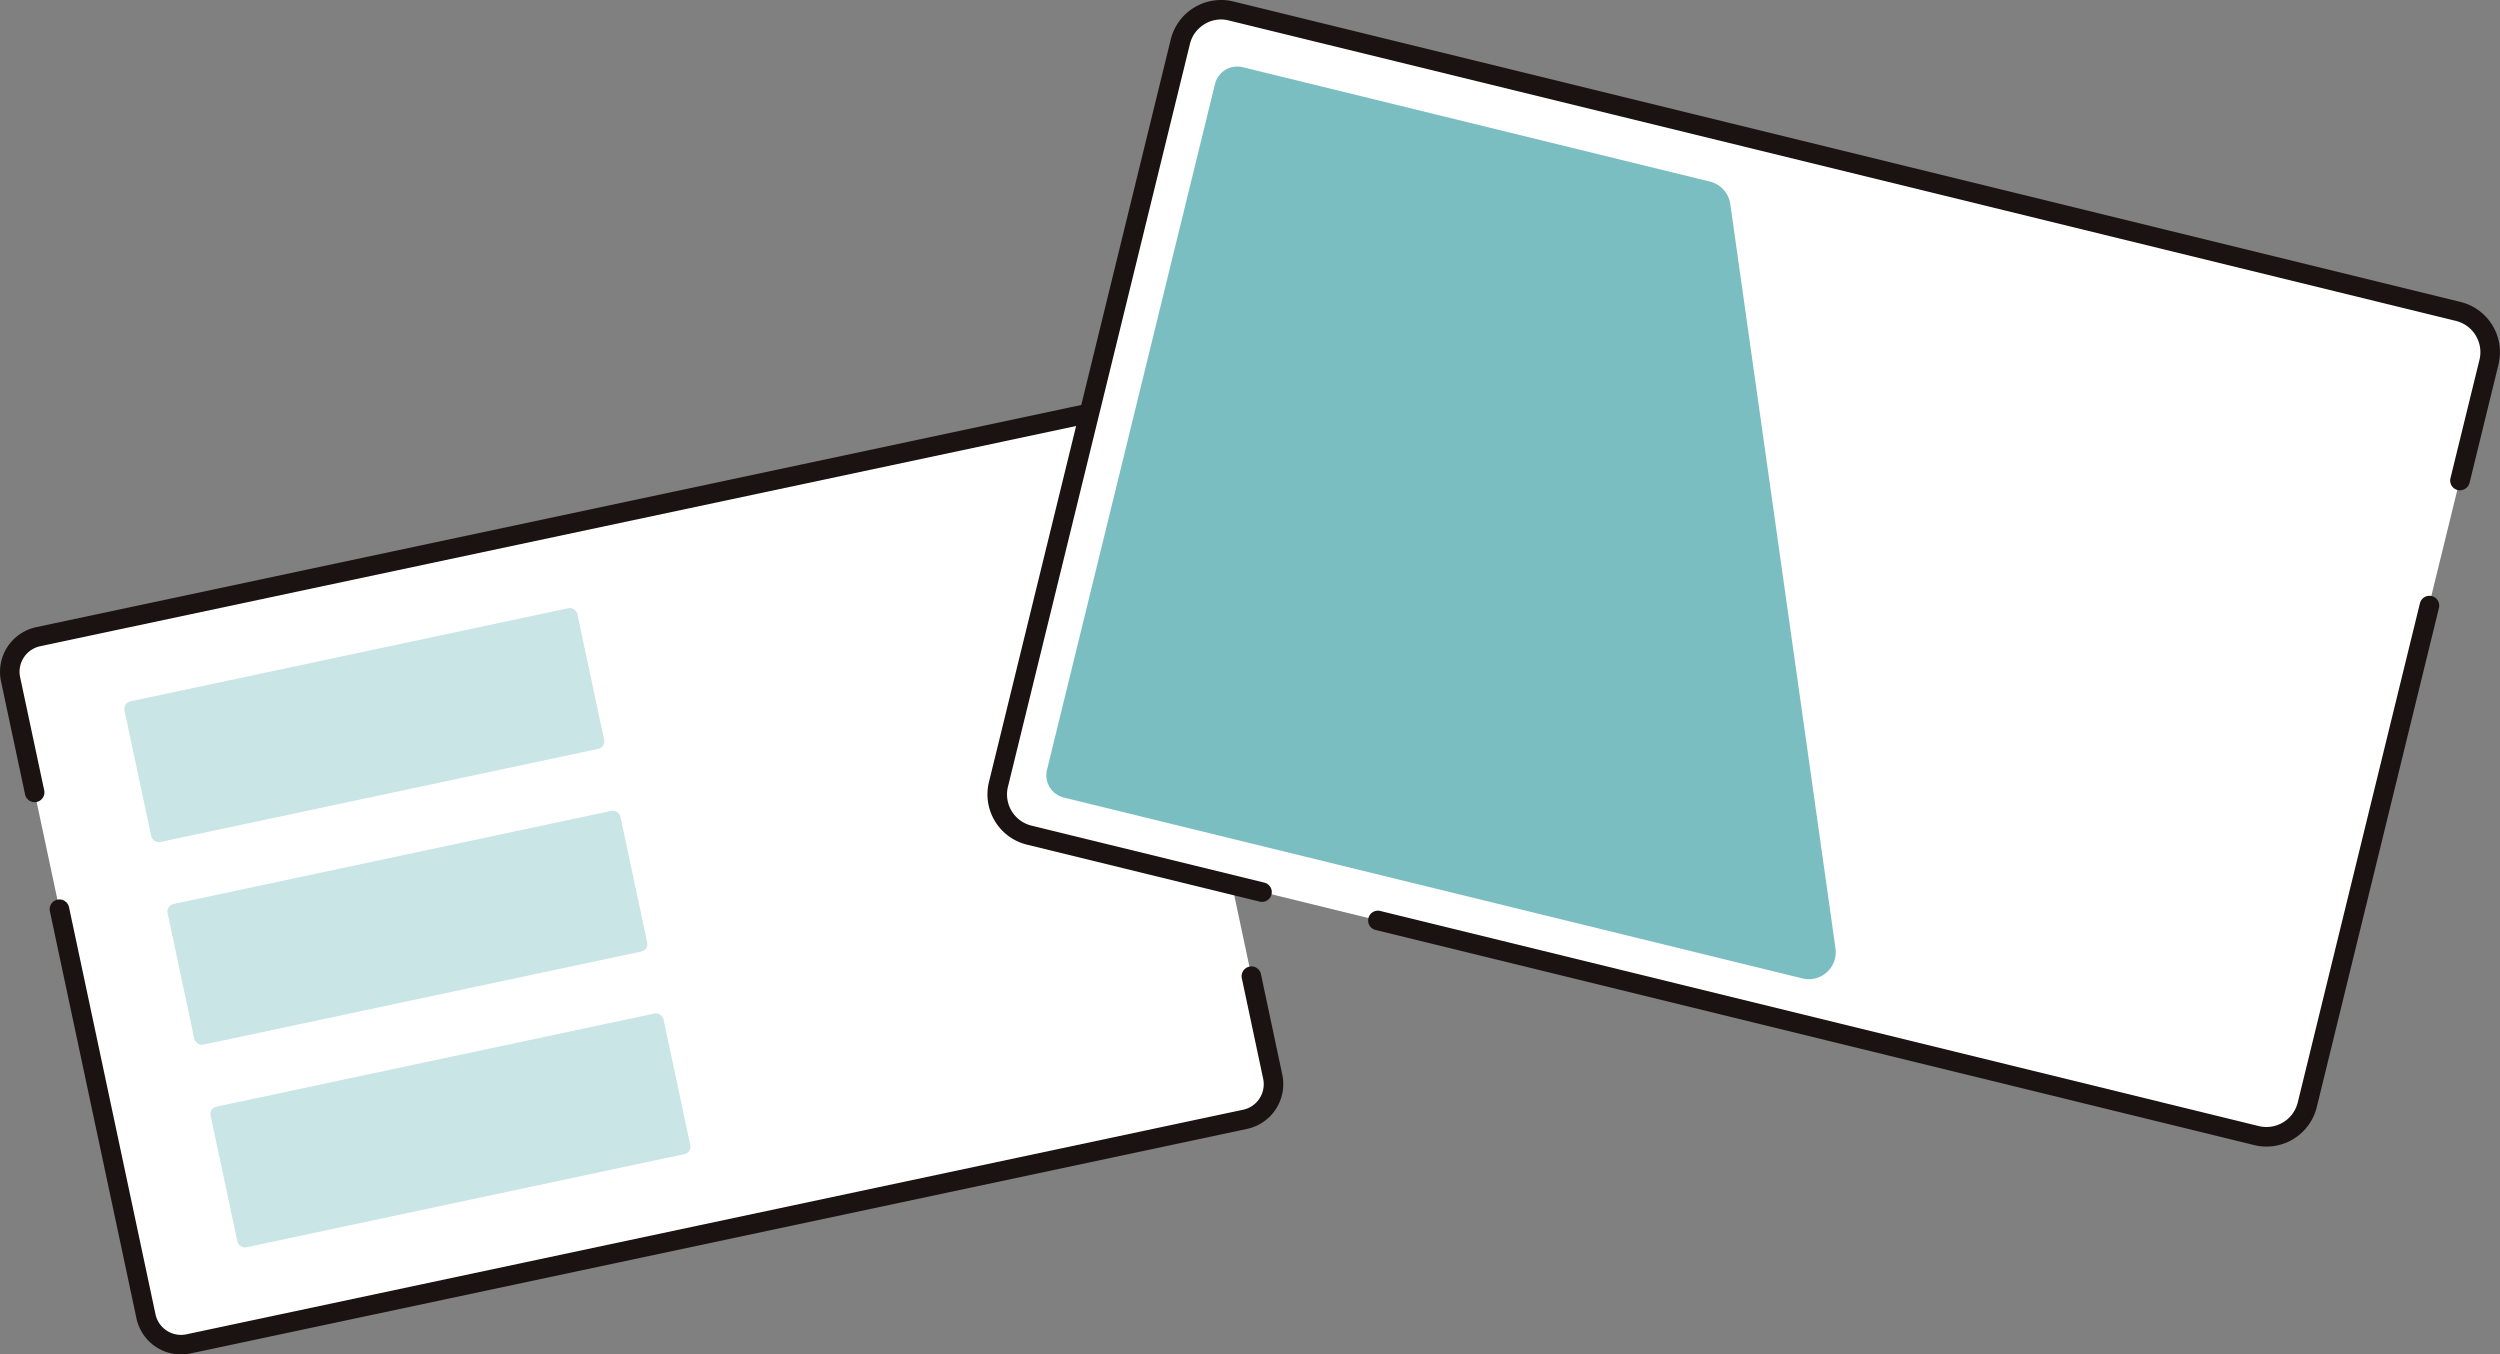
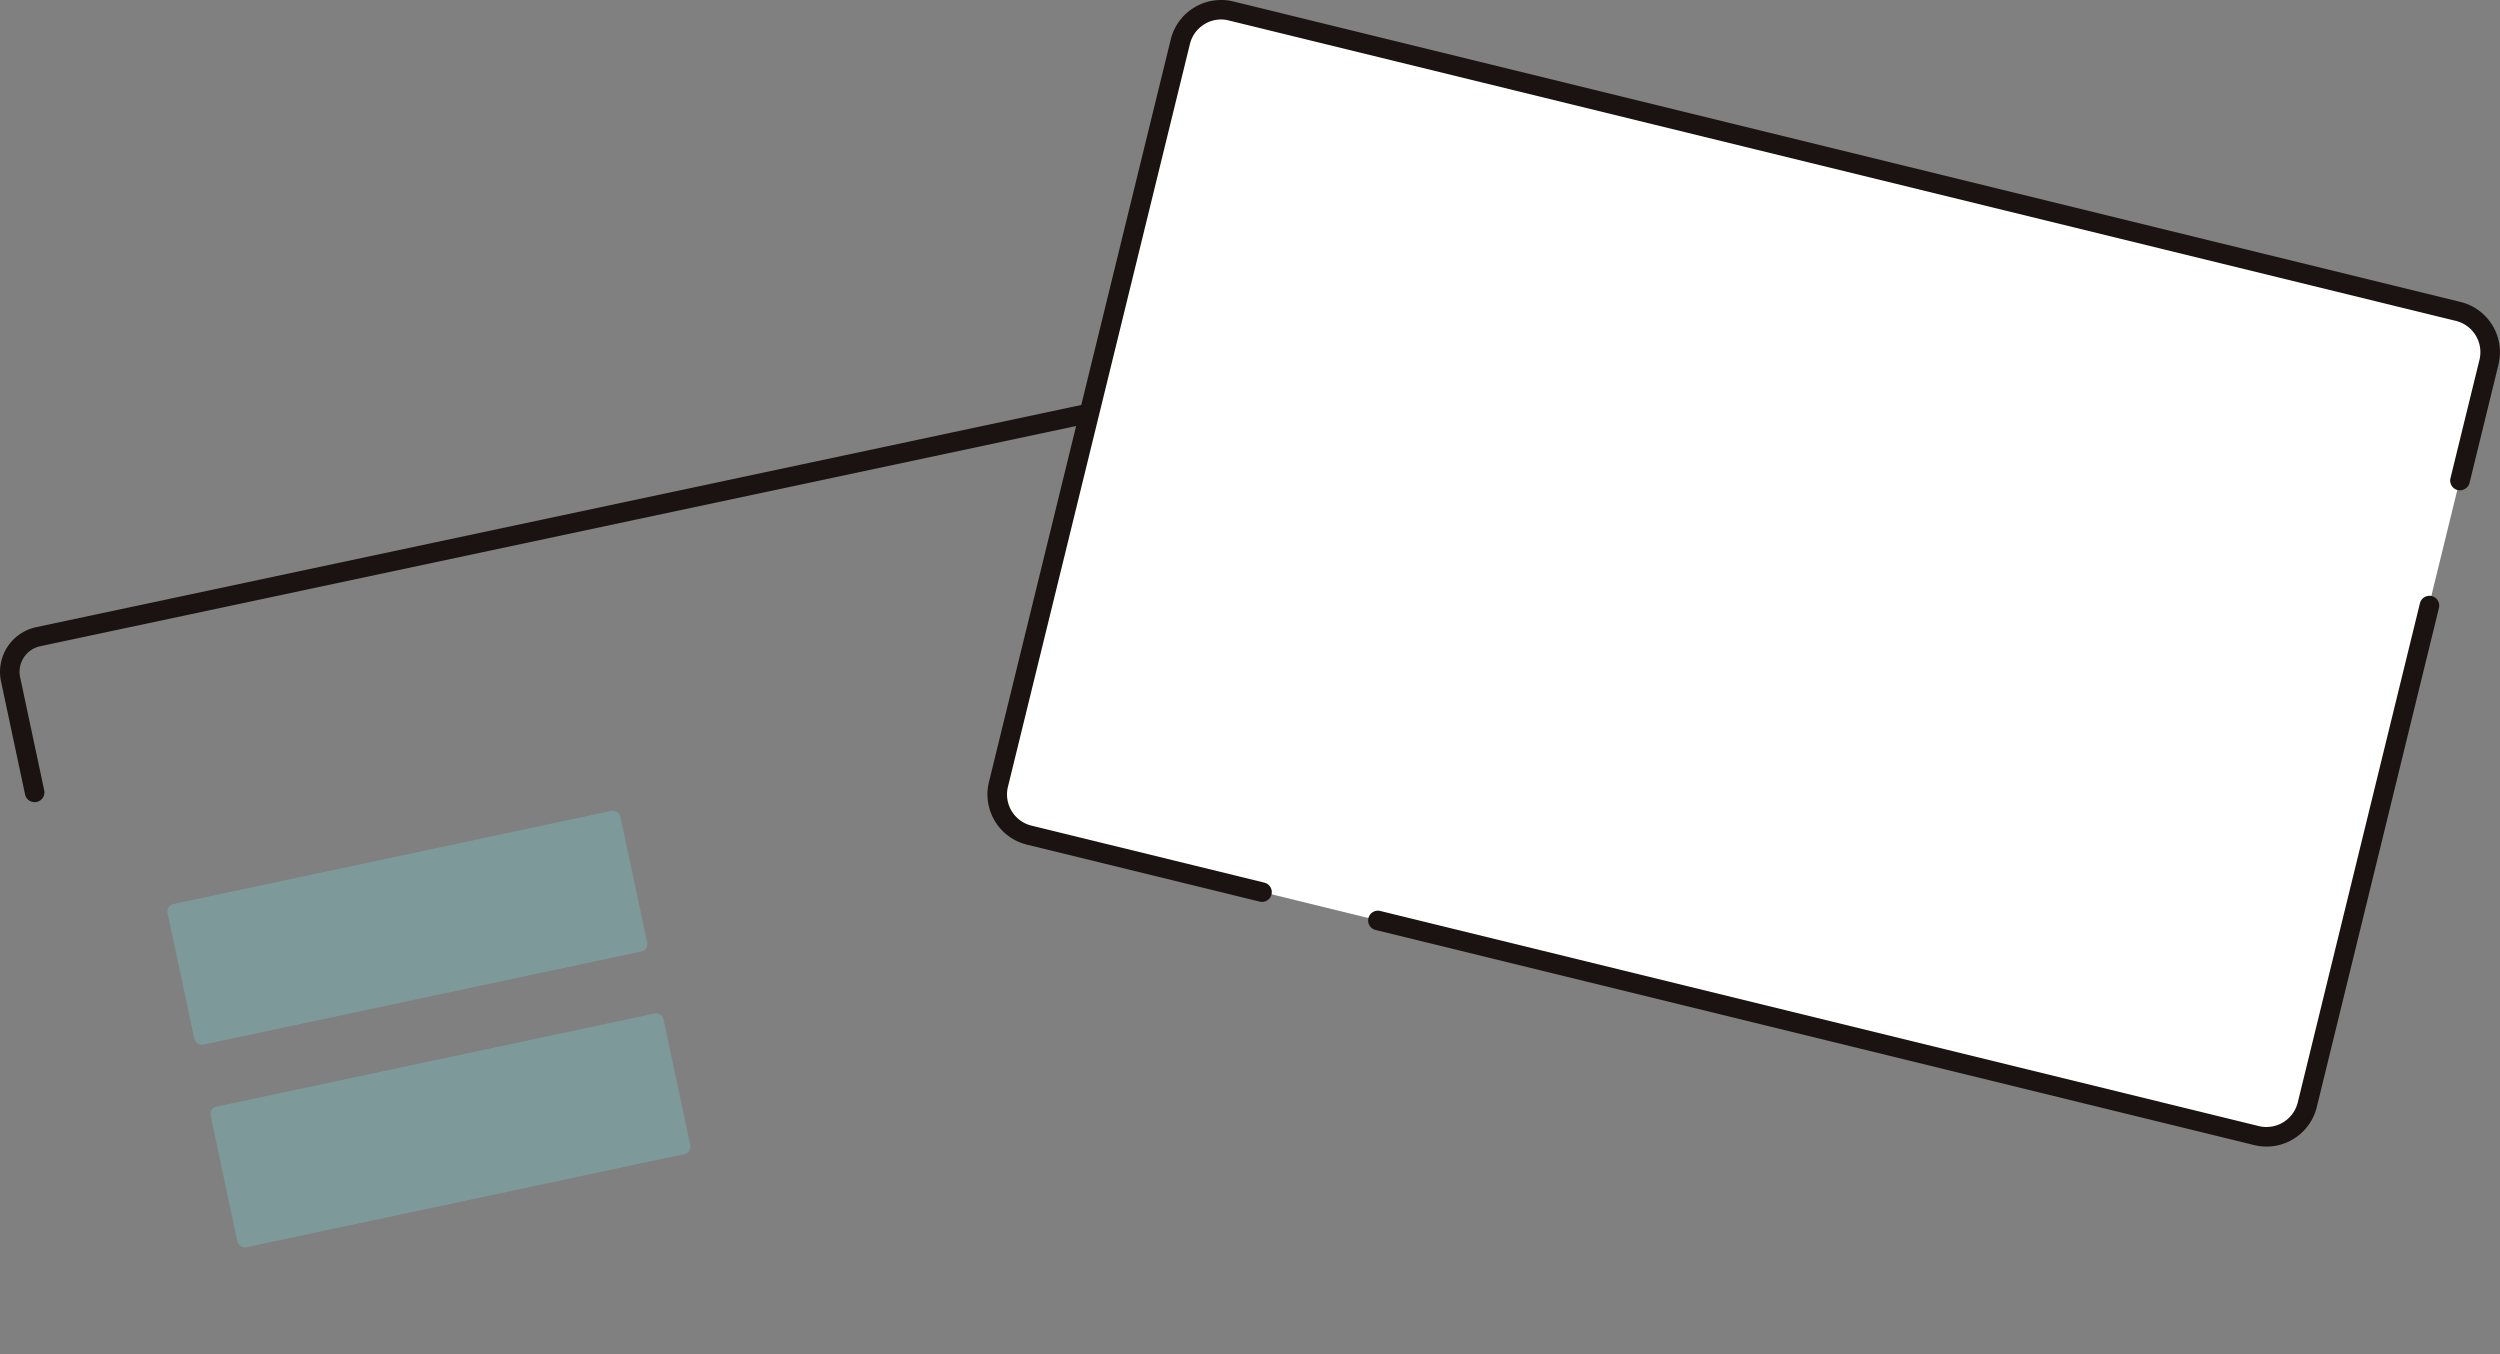
<svg xmlns="http://www.w3.org/2000/svg" width="147.337" height="79.825" viewBox="0 0 147.337 79.825">
  <rect x="0" y="0" width="147.337" height="79.825" fill="#808080" stroke="none" />
  <defs>
    <style>.a{fill:#fff;}.b{fill:#1a1311;}.c,.d{fill:#7abec2;}.c{opacity:0.4;}</style>
  </defs>
  <g transform="translate(-758.27 -389.14)">
    <g transform="translate(758.27 412.801)">
-       <path class="a" d="M851.65,396.041l5.367,25.244a2.116,2.116,0,0,1-1.633,2.505l-62.267,13.234a2.113,2.113,0,0,1-2.511-1.623l-7.983-37.554a2.116,2.116,0,0,1,1.633-2.505l62.267-13.234a2.113,2.113,0,0,1,2.511,1.623l1.272,5.984Z" transform="translate(-782.002 -381.484)" />
-       <path class="b" d="M791.576,424.284a2.689,2.689,0,0,1-2.623-2.128l-5.106-24.008a.577.577,0,0,1,1.128-.241l5.1,24.008a1.537,1.537,0,0,0,1.825,1.181l62.269-13.234a1.538,1.538,0,0,0,1.188-1.82l-1.259-5.93a.577.577,0,0,1,.443-.684.569.569,0,0,1,.684.443l1.259,5.93a2.7,2.7,0,0,1-2.074,3.189l-62.269,13.234A2.811,2.811,0,0,1,791.576,424.284Z" transform="translate(-780.911 -368.12)" />
      <path class="b" d="M854.508,409.068a.579.579,0,0,1-.564-.456l-5.2-24.493a1.535,1.535,0,0,0-1.825-1.181l-62.269,13.236A1.539,1.539,0,0,0,783.456,398l1.416,6.652a.577.577,0,1,1-1.128.241l-1.416-6.654a2.694,2.694,0,0,1,2.077-3.187l62.267-13.236a2.682,2.682,0,0,1,3.194,2.066l5.2,24.493a.578.578,0,0,1-.445.684A.665.665,0,0,1,854.508,409.068Z" transform="translate(-782.27 -381.752)" />
      <g transform="translate(7.243 12.093)">
-         <rect class="c" width="27.292" height="8.475" rx="0.443" transform="matrix(0.978, -0.208, 0.208, 0.978, 0, 5.674)" />
        <rect class="c" width="27.292" height="8.475" rx="0.443" transform="matrix(0.978, -0.208, 0.208, 0.978, 2.538, 17.617)" />
        <rect class="c" width="27.292" height="8.475" rx="0.443" transform="matrix(0.978, -0.208, 0.208, 0.978, 5.077, 29.559)" />
      </g>
    </g>
    <g transform="translate(816.467 389.14)">
      <rect class="a" width="79.407" height="50.006" rx="1.325" transform="matrix(0.971, 0.238, -0.238, 0.971, 11.951, 0.058)" />
-       <path class="d" d="M846.98,402.976l-43.515-10.654a1.353,1.353,0,0,1-.994-1.637l9.9-40.414a1.353,1.353,0,0,1,1.636-.994l27.533,6.742a1.59,1.59,0,0,1,1.2,1.323l6.2,43.866A1.588,1.588,0,0,1,846.98,402.976Z" transform="translate(-798.963 -345.317)" />
      <path class="b" d="M816.753,400.291a.663.663,0,0,1-.136-.015L802.9,396.919a3.05,3.05,0,0,1-2.238-3.692l10.714-43.761a3.056,3.056,0,0,1,3.69-2.24l72.318,17.708a3.053,3.053,0,0,1,2.242,3.69L887.92,375.6a.591.591,0,0,1-.7.422.578.578,0,0,1-.424-.7l1.708-6.972a1.9,1.9,0,0,0-1.394-2.3L814.8,348.347a1.844,1.844,0,0,0-1.438.22,1.877,1.877,0,0,0-.858,1.173L801.783,393.5a1.894,1.894,0,0,0,1.392,2.3l13.714,3.357a.576.576,0,0,1-.136,1.136Z" transform="translate(-800.575 -347.14)" />
      <path class="b" d="M865.524,398.394a3.058,3.058,0,0,1-.732-.09L813.03,385.632a.577.577,0,1,1,.273-1.121l51.763,12.674a1.9,1.9,0,0,0,2.3-1.392l7.2-29.418a.577.577,0,0,1,1.121.275l-7.2,29.416a3.054,3.054,0,0,1-2.957,2.328Z" transform="translate(-790.145 -330.821)" />
    </g>
  </g>
</svg>